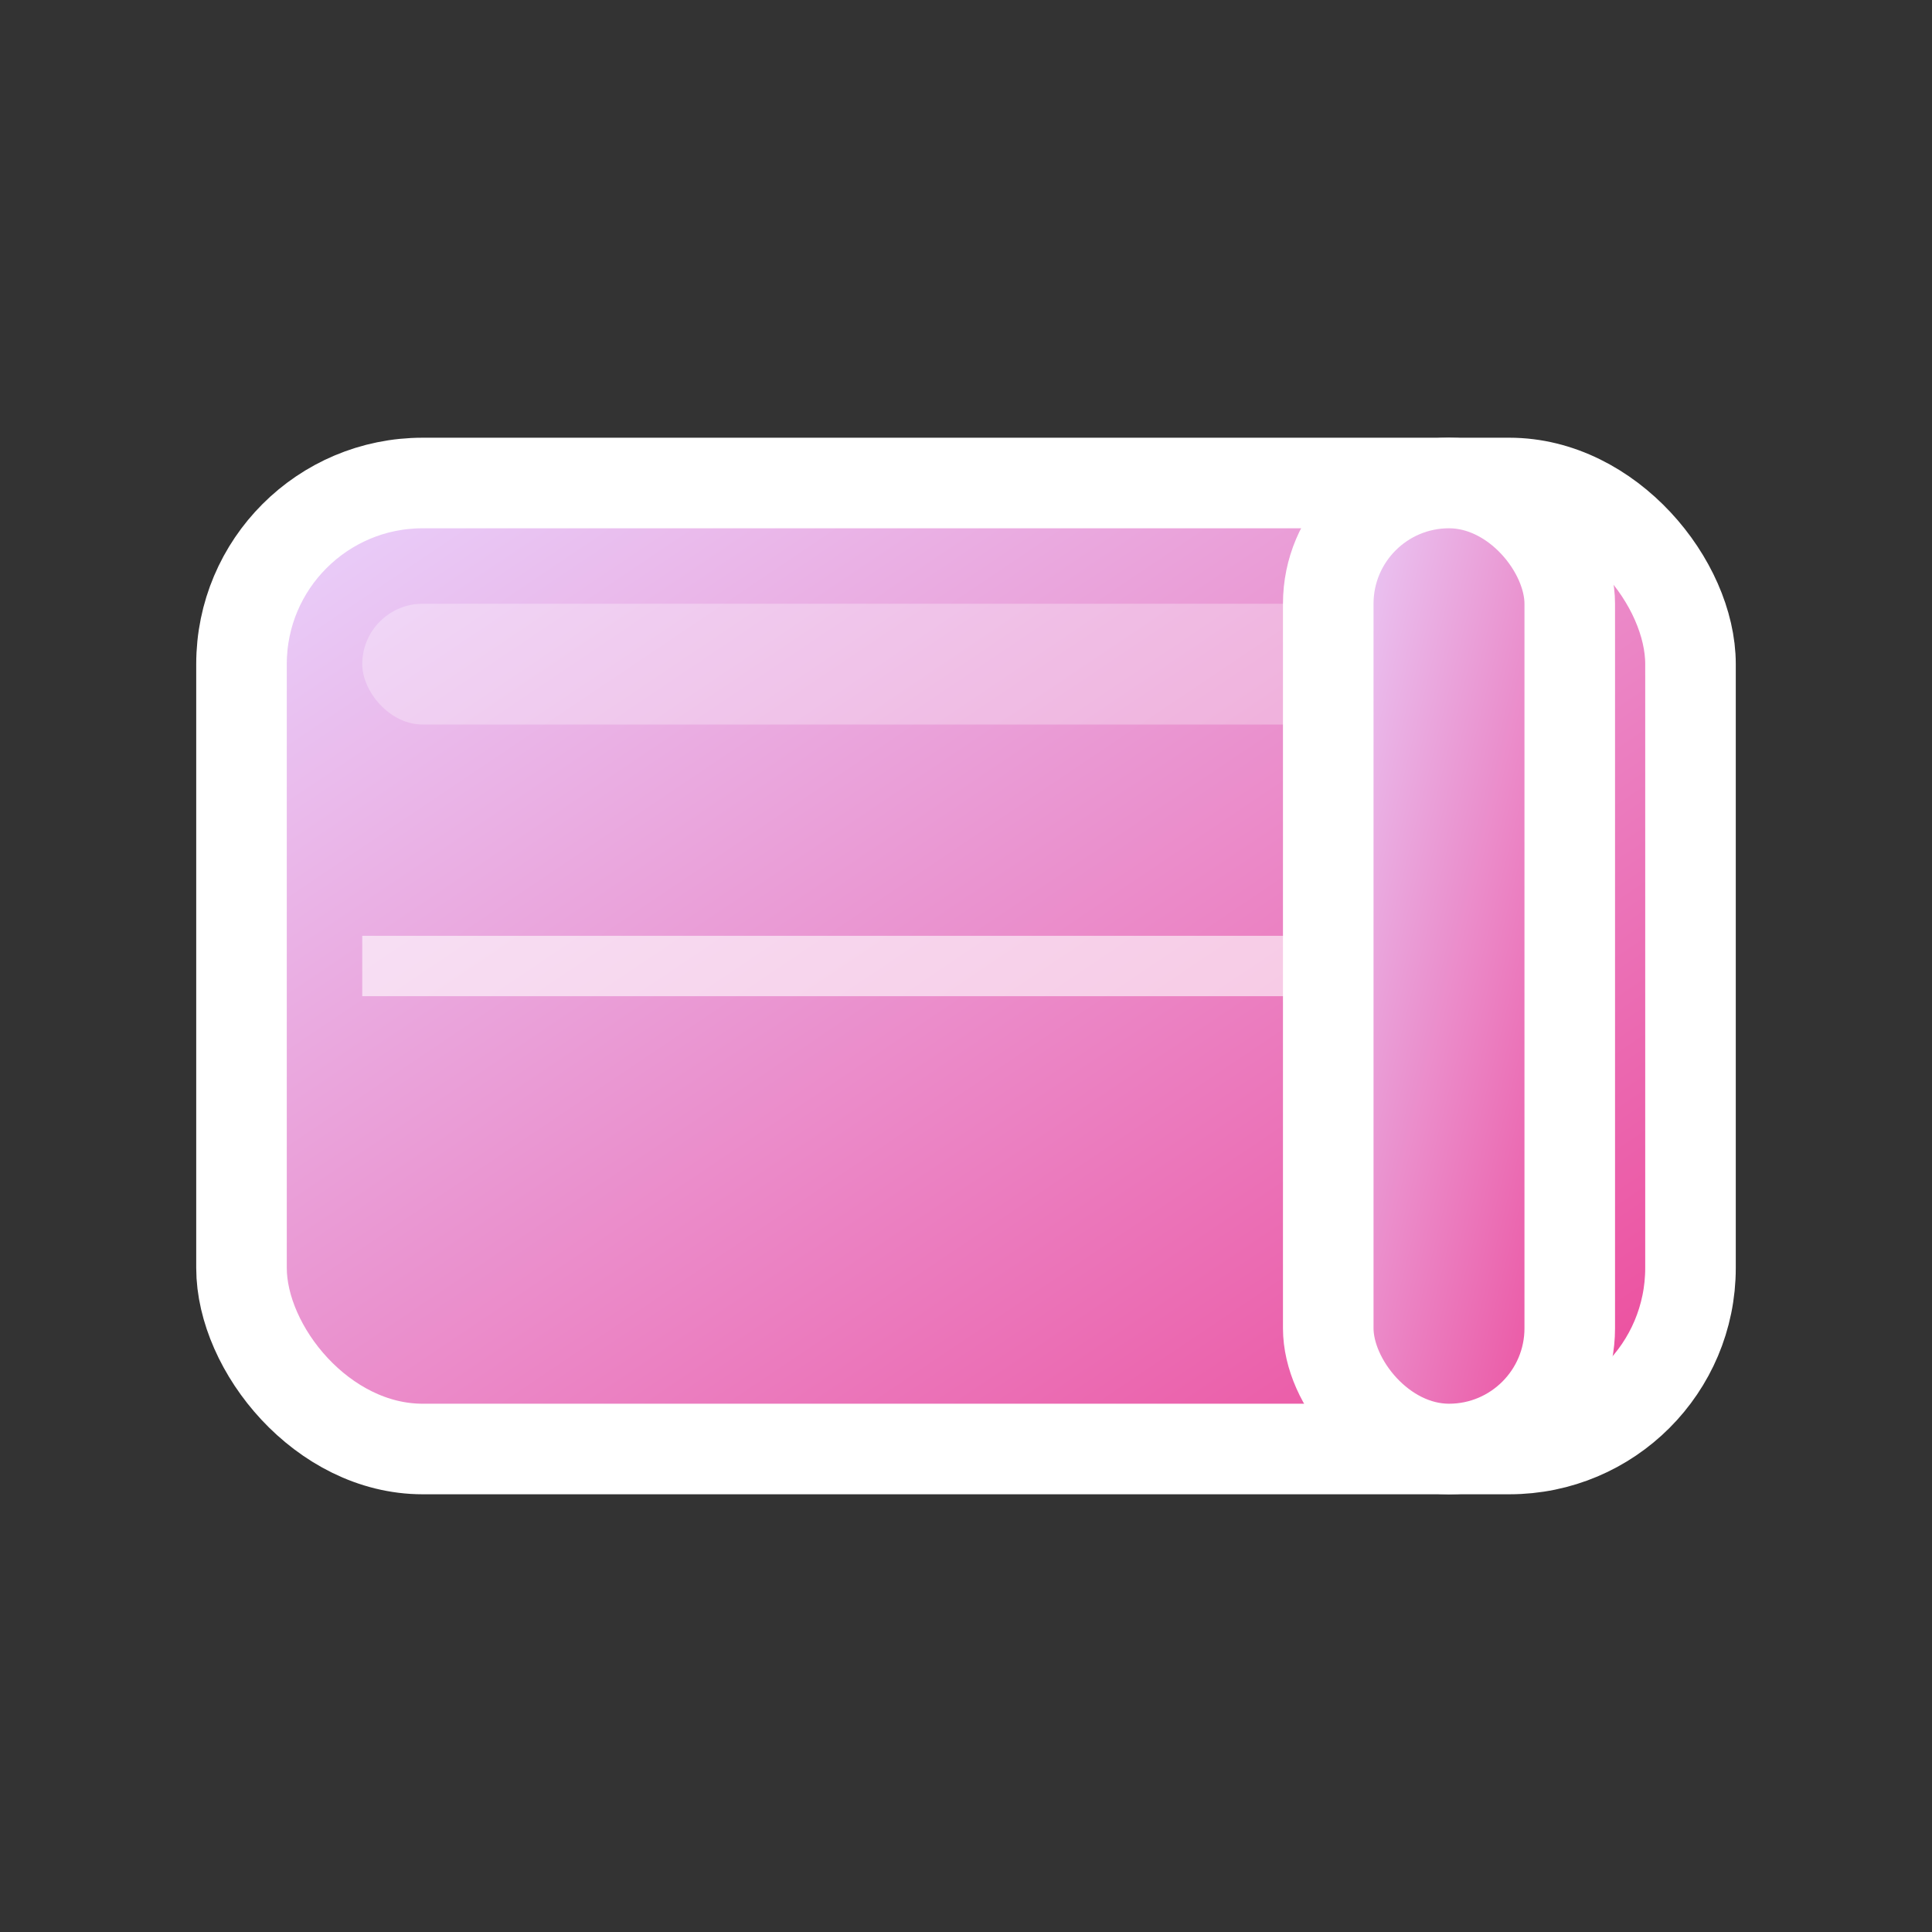
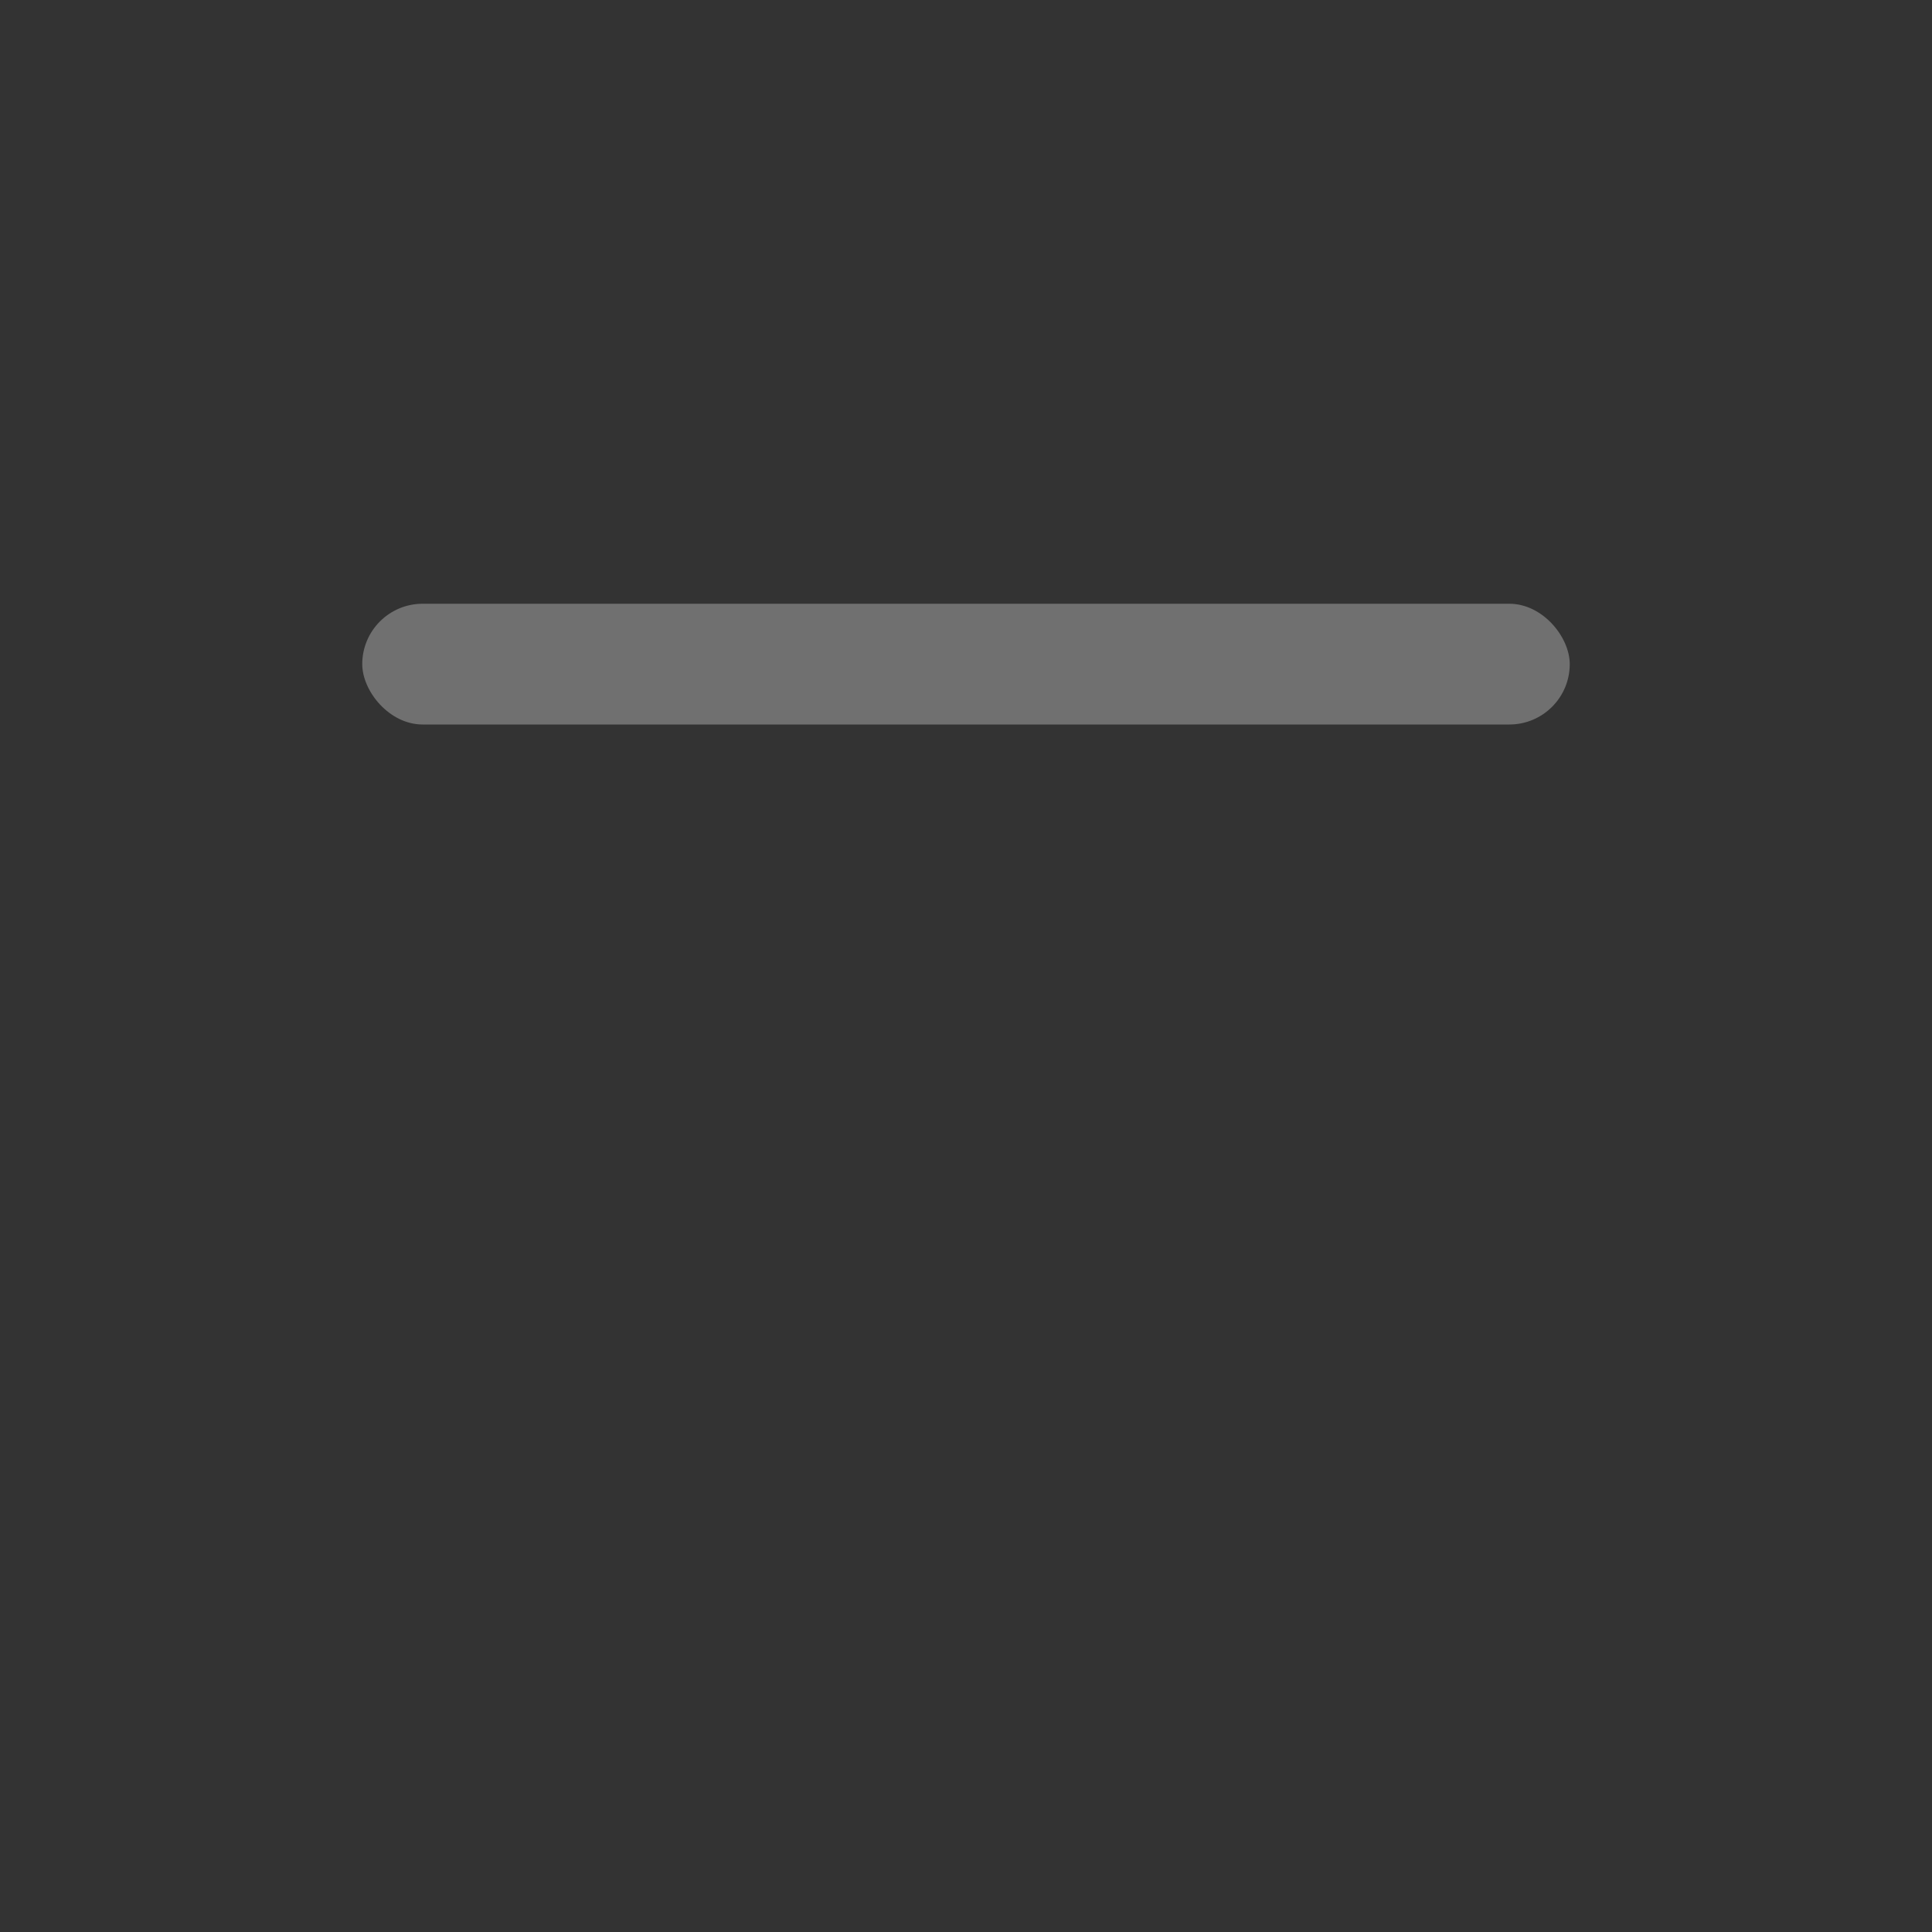
<svg xmlns="http://www.w3.org/2000/svg" width="128" height="128" viewBox="0 0 128 128" fill="none">
  <rect x="0" y="0" width="128" height="128" fill="#333333" stroke="none" />
  <defs>
    <linearGradient id="walletGradient" x1="0%" y1="0%" x2="100%" y2="100%">
      <stop offset="0%" style="stop-color:#E9D5FF;stop-opacity:1" />
      <stop offset="100%" style="stop-color:#EC4899;stop-opacity:1" />
    </linearGradient>
  </defs>
-   <rect x="16" y="32" width="96" height="64" rx="12" fill="url(#walletGradient)" stroke="white" stroke-width="6" />
  <rect x="24" y="40" width="80" height="8" rx="4" fill="white" fill-opacity="0.3" />
-   <rect x="88" y="32" width="16" height="64" rx="8" fill="url(#walletGradient)" stroke="white" stroke-width="6" />
-   <line x1="24" y1="64" x2="88" y2="64" stroke="white" stroke-width="4" stroke-opacity="0.6" />
</svg>